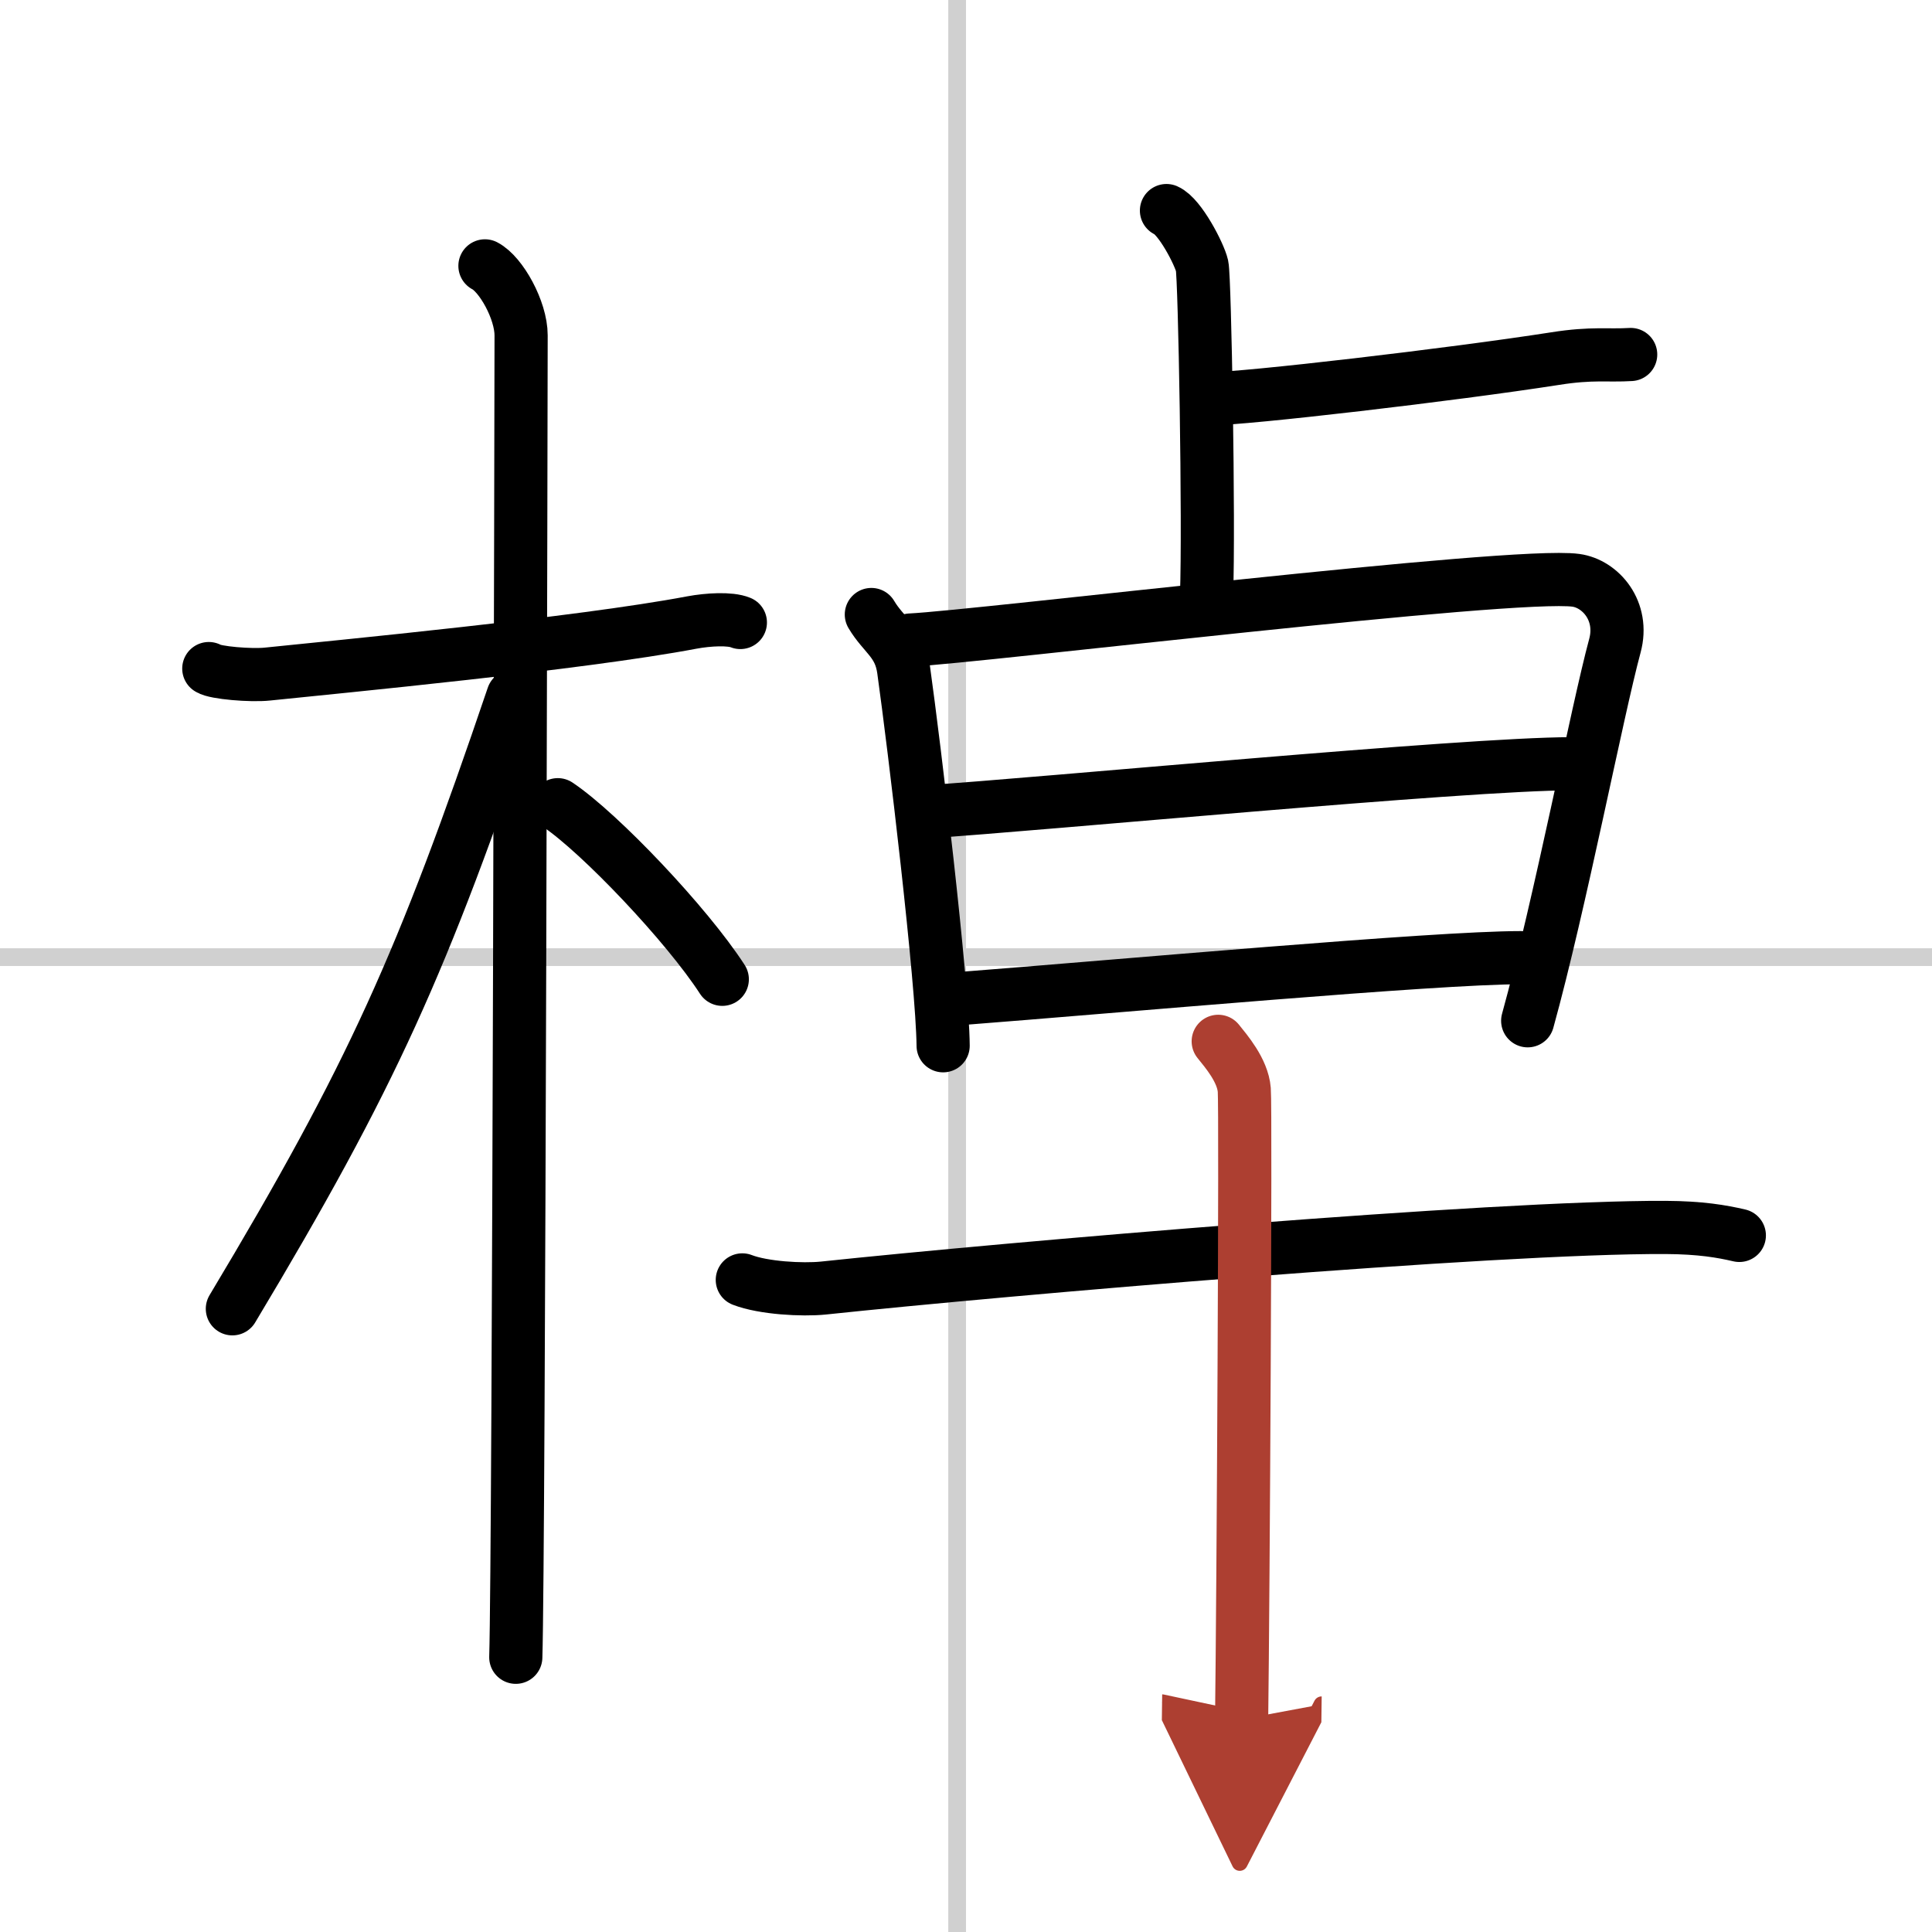
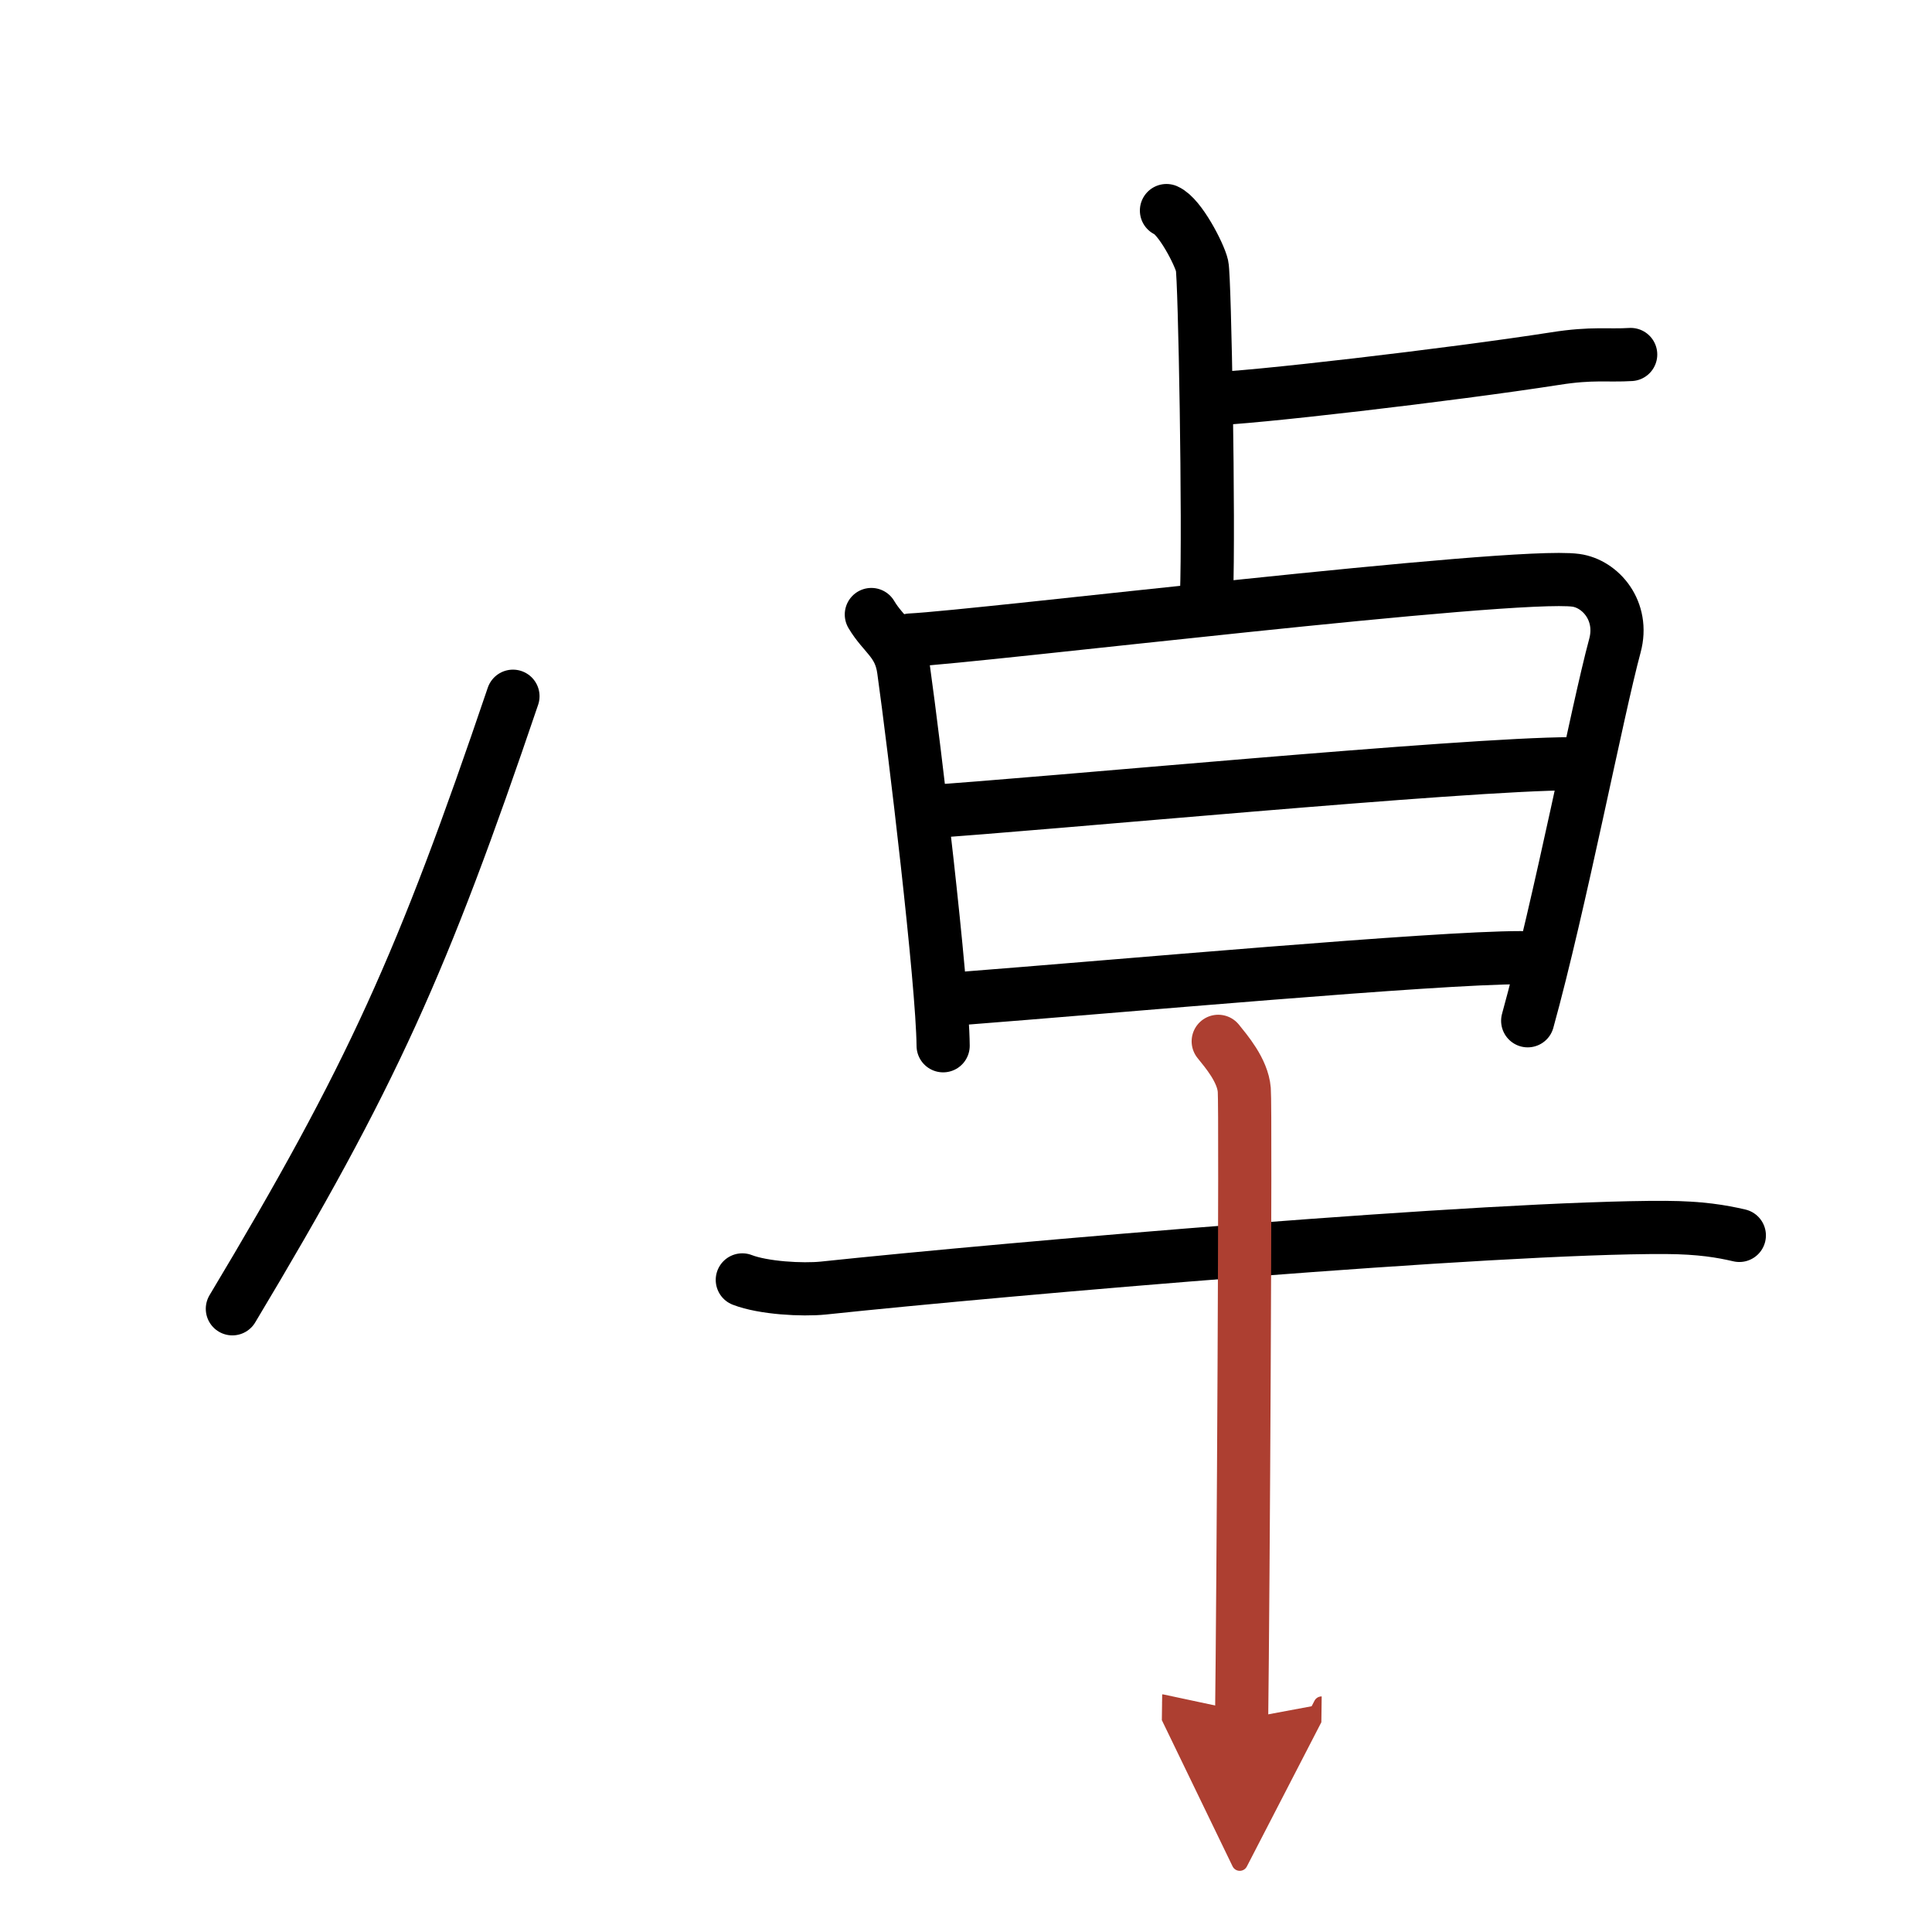
<svg xmlns="http://www.w3.org/2000/svg" width="400" height="400" viewBox="0 0 109 109">
  <defs>
    <marker id="a" markerWidth="4" orient="auto" refX="1" refY="5" viewBox="0 0 10 10">
      <polyline points="0 0 10 5 0 10 1 5" fill="#ad3f31" stroke="#ad3f31" />
    </marker>
  </defs>
  <g fill="none" stroke="#000" stroke-linecap="round" stroke-linejoin="round" stroke-width="3">
    <rect width="100%" height="100%" fill="#fff" stroke="#fff" />
-     <line x1="54" x2="54" y2="109" stroke="#d0d0d0" stroke-width="1" />
-     <line x2="109" y1="54" y2="54" stroke="#d0d0d0" stroke-width="1" />
-     <path d="m11.78 37.72c0.35 0.24 2.39 0.41 3.31 0.31 3.94-0.41 17.62-1.71 23.95-2.91 0.92-0.17 2.15-0.24 2.73 0" />
-     <path d="m27.36 15c0.91 0.47 2.04 2.5 2.04 3.92 0 0.95-0.12 68.75-0.3 74.58" />
    <path d="m28.94 39.28c-5.1 15.04-7.94 21.4-15.83 34.56" />
-     <path d="m31.47 45.4c2.37 1.59 7.28 6.76 9.28 9.85" />
    <path d="m65.81 11.88c0.76 0.33 1.86 2.46 2.01 3.12s0.4 14.53 0.25 18.63" />
    <path d="m68.25 22.5c2 0 13.67-1.36 19.5-2.27 2.08-0.33 3-0.15 4.25-0.23" />
    <path d="m49.16 34.67c0.69 1.17 1.6 1.54 1.82 3.11 0.6 4.28 2.2 17.63 2.23 21.22" />
    <path d="m51.36 36.11c3.89-0.19 34.04-3.86 37.55-3.37 1.39 0.19 2.73 1.73 2.2 3.69-1 3.69-3.09 14.55-4.92 21.16" />
    <path d="m52.14 45.81c6.64-0.43 30.55-2.72 36.5-2.72" />
    <path d="m53.88 56.36c9.56-0.74 27.05-2.33 31.91-2.33" />
    <path d="m41.88 72.21c1.19 0.46 3.38 0.58 4.57 0.46 10.3-1.09 37.82-3.46 47.51-3.42 1.99 0.01 3.18 0.22 4.17 0.45" />
    <path d="m68.73 58.75c0.44 0.55 1.38 1.63 1.47 2.74 0.09 1.1-0.06 28.62-0.15 35.51" marker-end="url(#a)" stroke="#ad3f31" />
  </g>
</svg>